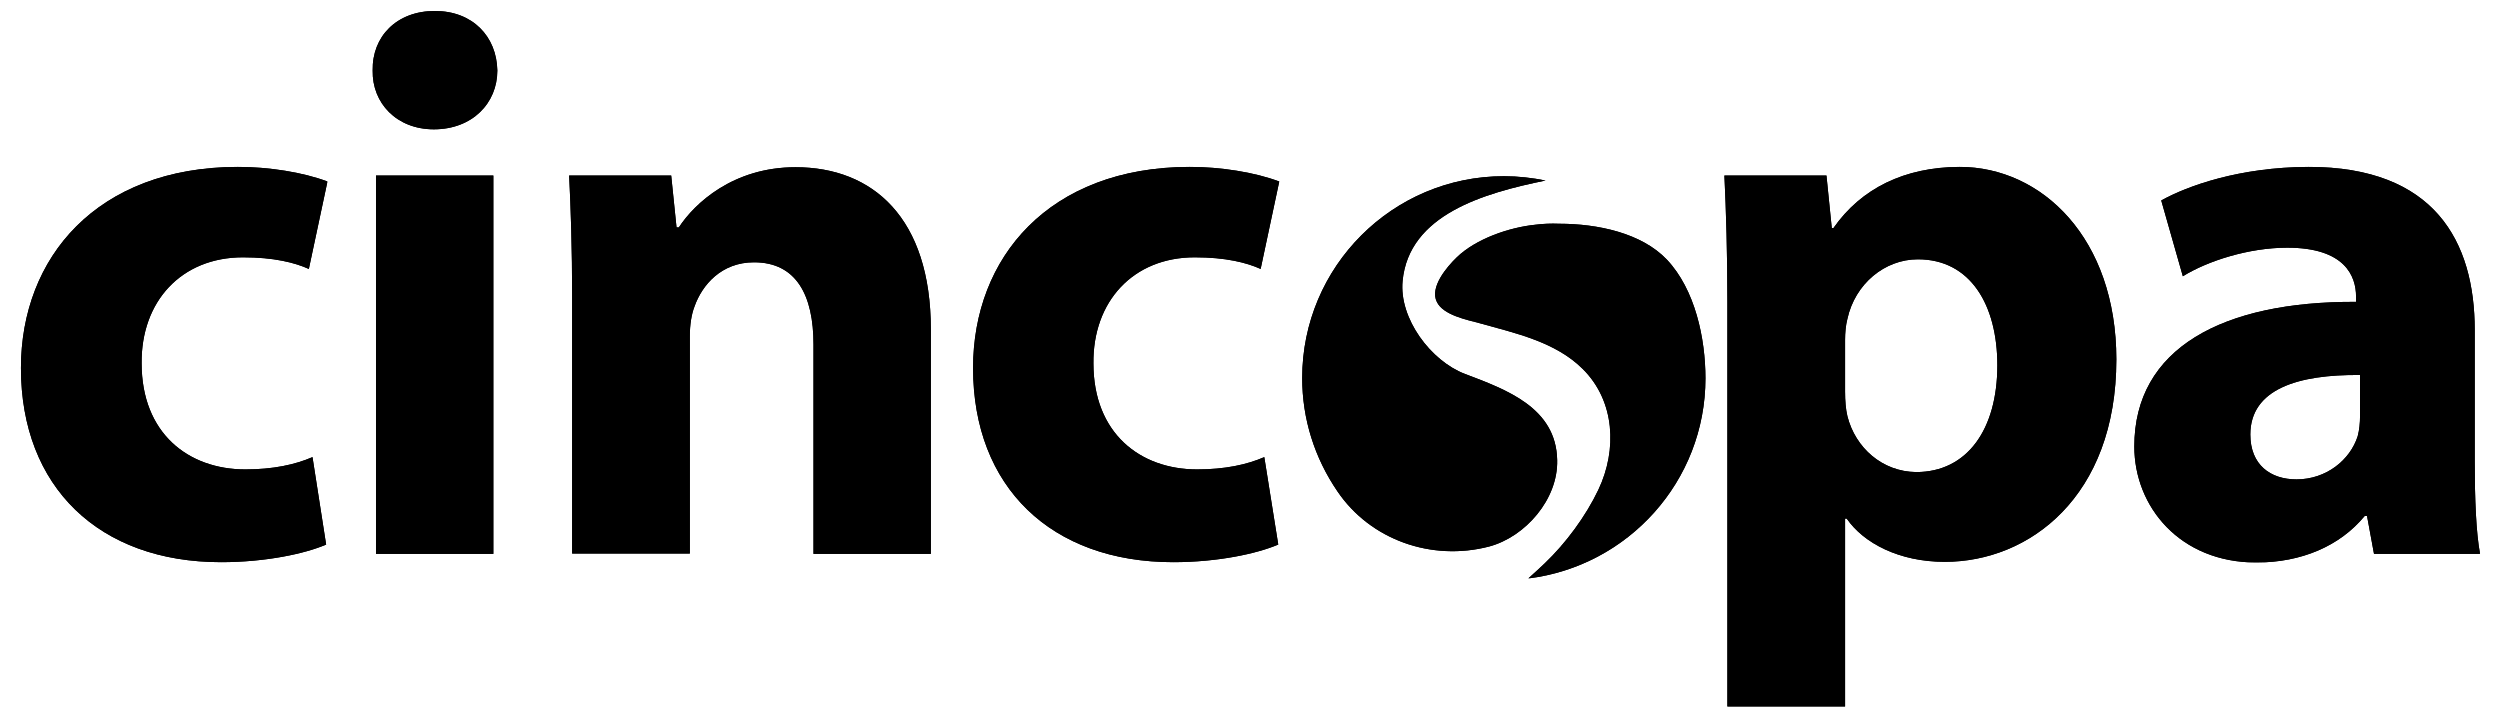
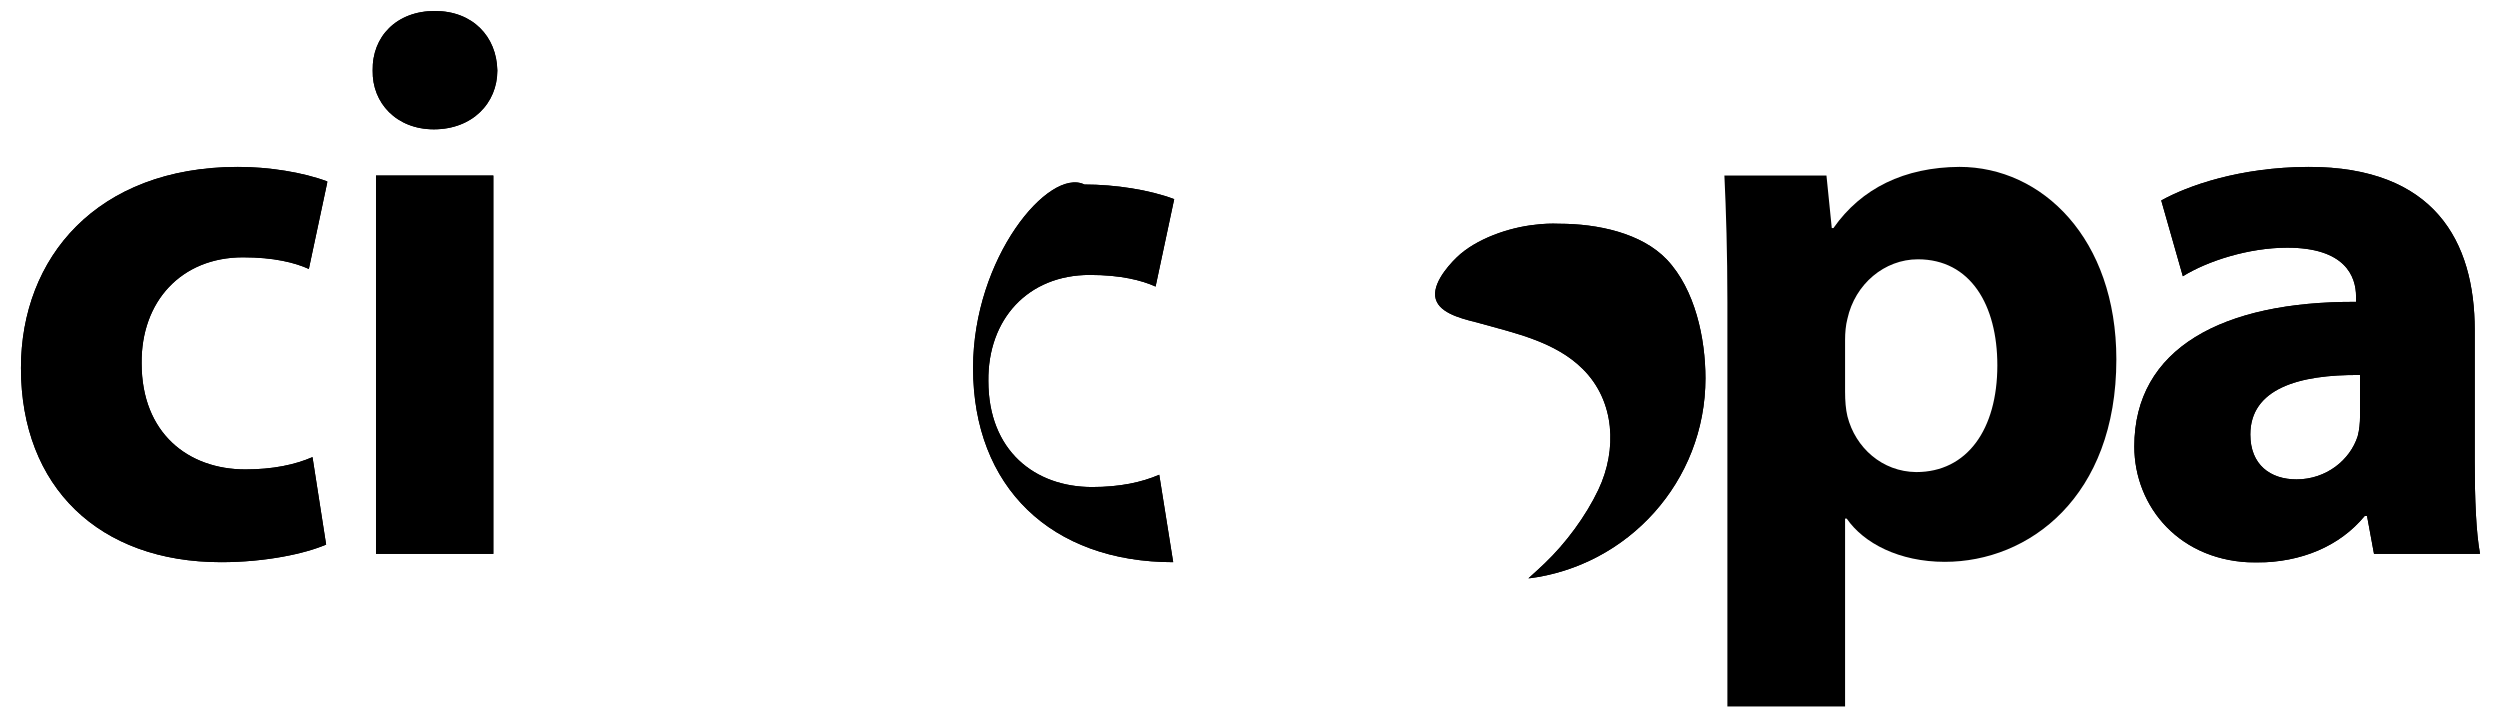
<svg xmlns="http://www.w3.org/2000/svg" xmlns:xlink="http://www.w3.org/1999/xlink" version="1.1" id="Layer_1" x="0px" y="0px" viewBox="0 0 752 217" style="enable-background:new 0 0 752 217;" xml:space="preserve">
  <style type="text/css">
	.st0{clip-path:url(#SVGID_2_);}
	.st1{clip-path:url(#SVGID_4_);}
	.st2{clip-path:url(#SVGID_6_);}
	.st3{clip-path:url(#SVGID_8_);}
	.st4{clip-path:url(#SVGID_10_);}
	.st5{clip-path:url(#SVGID_12_);}
	.st6{clip-path:url(#SVGID_14_);}
	.st7{clip-path:url(#SVGID_16_);}
</style>
  <g>
    <defs>
      <path id="SVGID_1_" d="M6.3,110.7c0,35.8,23.5,58.4,60.2,58.4c13.5,0,25.4-2.6,31.6-5.3L94,137.5c-5.3,2.3-11.9,3.7-20.2,3.7    c-17.2,0-31.2-10.9-31.2-31.9c-0.2-18.6,11.9-31.9,30.5-31.9c9.3,0,15.6,1.6,19.8,3.5l5.6-26.3c-7.4-2.8-17.7-4.4-27-4.4    C29.1,50.3,6.3,77.5,6.3,110.7" />
    </defs>
    <use xlink:href="#SVGID_1_" style="overflow:visible;" />
    <clipPath id="SVGID_2_">
      <use xlink:href="#SVGID_1_" style="overflow:visible;" />
    </clipPath>
    <rect x="6.3" y="50.3" class="st0" width="92.1" height="118.8" />
  </g>
  <g>
    <defs>
      <path id="SVGID_3_" d="M113.1,166.6h35.3V52.8h-35.3V166.6z M112.1,21.2c-0.2,9.8,7.2,17.7,18.4,17.7c11.6,0,19.1-7.9,19.1-17.7    c-0.2-10.2-7.4-17.9-18.8-17.9C119.3,3.3,111.9,11,112.1,21.2" />
    </defs>
    <use xlink:href="#SVGID_3_" style="overflow:visible;" />
    <clipPath id="SVGID_4_">
      <use xlink:href="#SVGID_3_" style="overflow:visible;" />
    </clipPath>
    <rect x="111.9" y="3.3" class="st1" width="37.7" height="163.3" />
  </g>
  <g>
    <defs>
-       <path id="SVGID_5_" d="M204.2,68.4h-0.7l-1.6-15.6h-30.7c0.5,10,0.9,22.1,0.9,36.3v77.4h35.4V101c0-3.3,0.5-6.5,1.4-8.8    c2.3-6.5,8.1-13.3,17.9-13.3c12.8,0,17.9,10,17.9,24.7v63H280V99.1c0-33.5-17.4-48.8-40.7-48.8C220.5,50.3,208.9,61.2,204.2,68.4" />
-     </defs>
+       </defs>
    <use xlink:href="#SVGID_5_" style="overflow:visible;" />
    <clipPath id="SVGID_6_">
      <use xlink:href="#SVGID_5_" style="overflow:visible;" />
    </clipPath>
    <rect x="171.2" y="50.3" class="st2" width="108.8" height="116.3" />
  </g>
  <g>
    <defs>
-       <path id="SVGID_7_" d="M292.7,110.7c0,35.8,23.5,58.4,60.2,58.4c13.5,0,25.3-2.6,31.6-5.3l-4.2-26.3c-5.3,2.3-11.9,3.7-20.2,3.7    c-17.2,0-31.2-10.9-31.2-31.9c-0.2-18.6,11.9-31.9,30.5-31.9c9.3,0,15.6,1.6,19.8,3.5l5.6-26.3c-7.4-2.8-17.7-4.4-27-4.4    C315.5,50.3,292.7,77.5,292.7,110.7" />
+       <path id="SVGID_7_" d="M292.7,110.7c0,35.8,23.5,58.4,60.2,58.4l-4.2-26.3c-5.3,2.3-11.9,3.7-20.2,3.7    c-17.2,0-31.2-10.9-31.2-31.9c-0.2-18.6,11.9-31.9,30.5-31.9c9.3,0,15.6,1.6,19.8,3.5l5.6-26.3c-7.4-2.8-17.7-4.4-27-4.4    C315.5,50.3,292.7,77.5,292.7,110.7" />
    </defs>
    <use xlink:href="#SVGID_7_" style="overflow:visible;" />
    <clipPath id="SVGID_8_">
      <use xlink:href="#SVGID_7_" style="overflow:visible;" />
    </clipPath>
    <rect x="292.7" y="50.3" class="st3" width="92.1" height="118.8" />
  </g>
  <g>
    <defs>
      <path id="SVGID_9_" d="M555.7,125.2c-0.5-2.1-0.7-4.6-0.7-7.4v-15.6c0-2.1,0.2-4.4,0.7-6.3c2.3-10.5,11.2-17.9,21.2-17.9    c15.8,0,23.9,13.7,23.9,31.9c0,19.3-9.1,32.1-24.4,32.1C566.2,141.9,558.1,134.7,555.7,125.2 M551.5,68.6h-0.5l-1.6-15.8h-30.7    c0.5,10.5,0.9,23.3,0.9,38.1v121.6H555v-56.5h0.5c5.1,7.4,15.8,13,29.5,13c25.3,0,51.6-19.5,51.6-60.9c0-36.3-22.3-57.9-47.2-57.9    C572.9,50.3,559.9,56.6,551.5,68.6" />
    </defs>
    <use xlink:href="#SVGID_9_" style="overflow:visible;" />
    <clipPath id="SVGID_10_">
      <use xlink:href="#SVGID_9_" style="overflow:visible;" />
    </clipPath>
-     <rect x="518.7" y="50.3" class="st4" width="117.9" height="162.3" />
  </g>
  <g>
    <defs>
      <path id="SVGID_11_" d="M676.9,130.7c0-13.7,14.4-18.1,33-17.9v12.3c0,2.1-0.2,4.2-0.7,6.1c-2.3,7.2-9.5,13-18.4,13    C682.9,144.2,676.9,139.8,676.9,130.7 M650.1,60.3l6.5,22.8c7.4-4.6,19.8-8.6,31.4-8.6c17.4,0,20.7,8.6,20.7,14.7v1.6    c-40.2-0.2-66.7,14-66.7,43.5c0,18.1,13.7,34.9,36.7,34.9c13.5,0,25.1-4.9,32.6-14h0.7l2.1,11.4H746c-1.2-6.3-1.6-16.7-1.6-27.7    V99.3c0-26.7-12.1-49.1-50-49.1C673.6,50.3,658,55.9,650.1,60.3" />
    </defs>
    <use xlink:href="#SVGID_11_" style="overflow:visible;" />
    <clipPath id="SVGID_12_">
      <use xlink:href="#SVGID_11_" style="overflow:visible;" />
    </clipPath>
    <rect x="642" y="50.3" class="st5" width="103.9" height="118.8" />
  </g>
  <g>
    <defs>
-       <path id="SVGID_13_" d="M391.7,113.7c0,12.3,3.7,24,10.6,34.1c9.9,14.6,28.3,21.1,45.6,16.6c10.9-2.9,20.8-14.2,20.5-26    c-0.3-15.8-15.3-21.2-27.7-25.9c-10.3-3.9-19.9-16.7-18.8-28c1.9-19.9,24.3-26.4,43-30.2c-4-0.8-8.2-1.3-12.5-1.3    C418.9,53,391.7,80.2,391.7,113.7" />
-     </defs>
+       </defs>
    <use xlink:href="#SVGID_13_" style="overflow:visible;" />
    <clipPath id="SVGID_14_">
      <use xlink:href="#SVGID_13_" style="overflow:visible;" />
    </clipPath>
-     <rect x="391.7" y="53" class="st6" width="76.9" height="115.9" />
  </g>
  <g>
    <defs>
      <path id="SVGID_15_" d="M461.8,67.6c-7.8,0.8-17.8,4.2-23.6,9.8c-3,2.9-8.2,9-6,13.4c1.9,4,9.1,5.4,12.8,6.4    c10.7,3,22.9,5.6,31.1,13.8c9.7,9.6,10.4,24.3,4.7,36.3c-3.8,8-9.8,16.1-16.2,22.2c-1.6,1.5-3.2,3-4.9,4.5    c30-3.7,53.3-29.2,53.3-60.2c0-12-3.1-26.7-11.6-35.7c-7.6-8-20.8-10.8-32.4-10.8C466.6,67.2,464.1,67.3,461.8,67.6" />
    </defs>
    <use xlink:href="#SVGID_15_" style="overflow:visible;" />
    <clipPath id="SVGID_16_">
      <use xlink:href="#SVGID_15_" style="overflow:visible;" />
    </clipPath>
    <rect x="430.1" y="67.2" class="st7" width="83.1" height="106.7" />
  </g>
</svg>